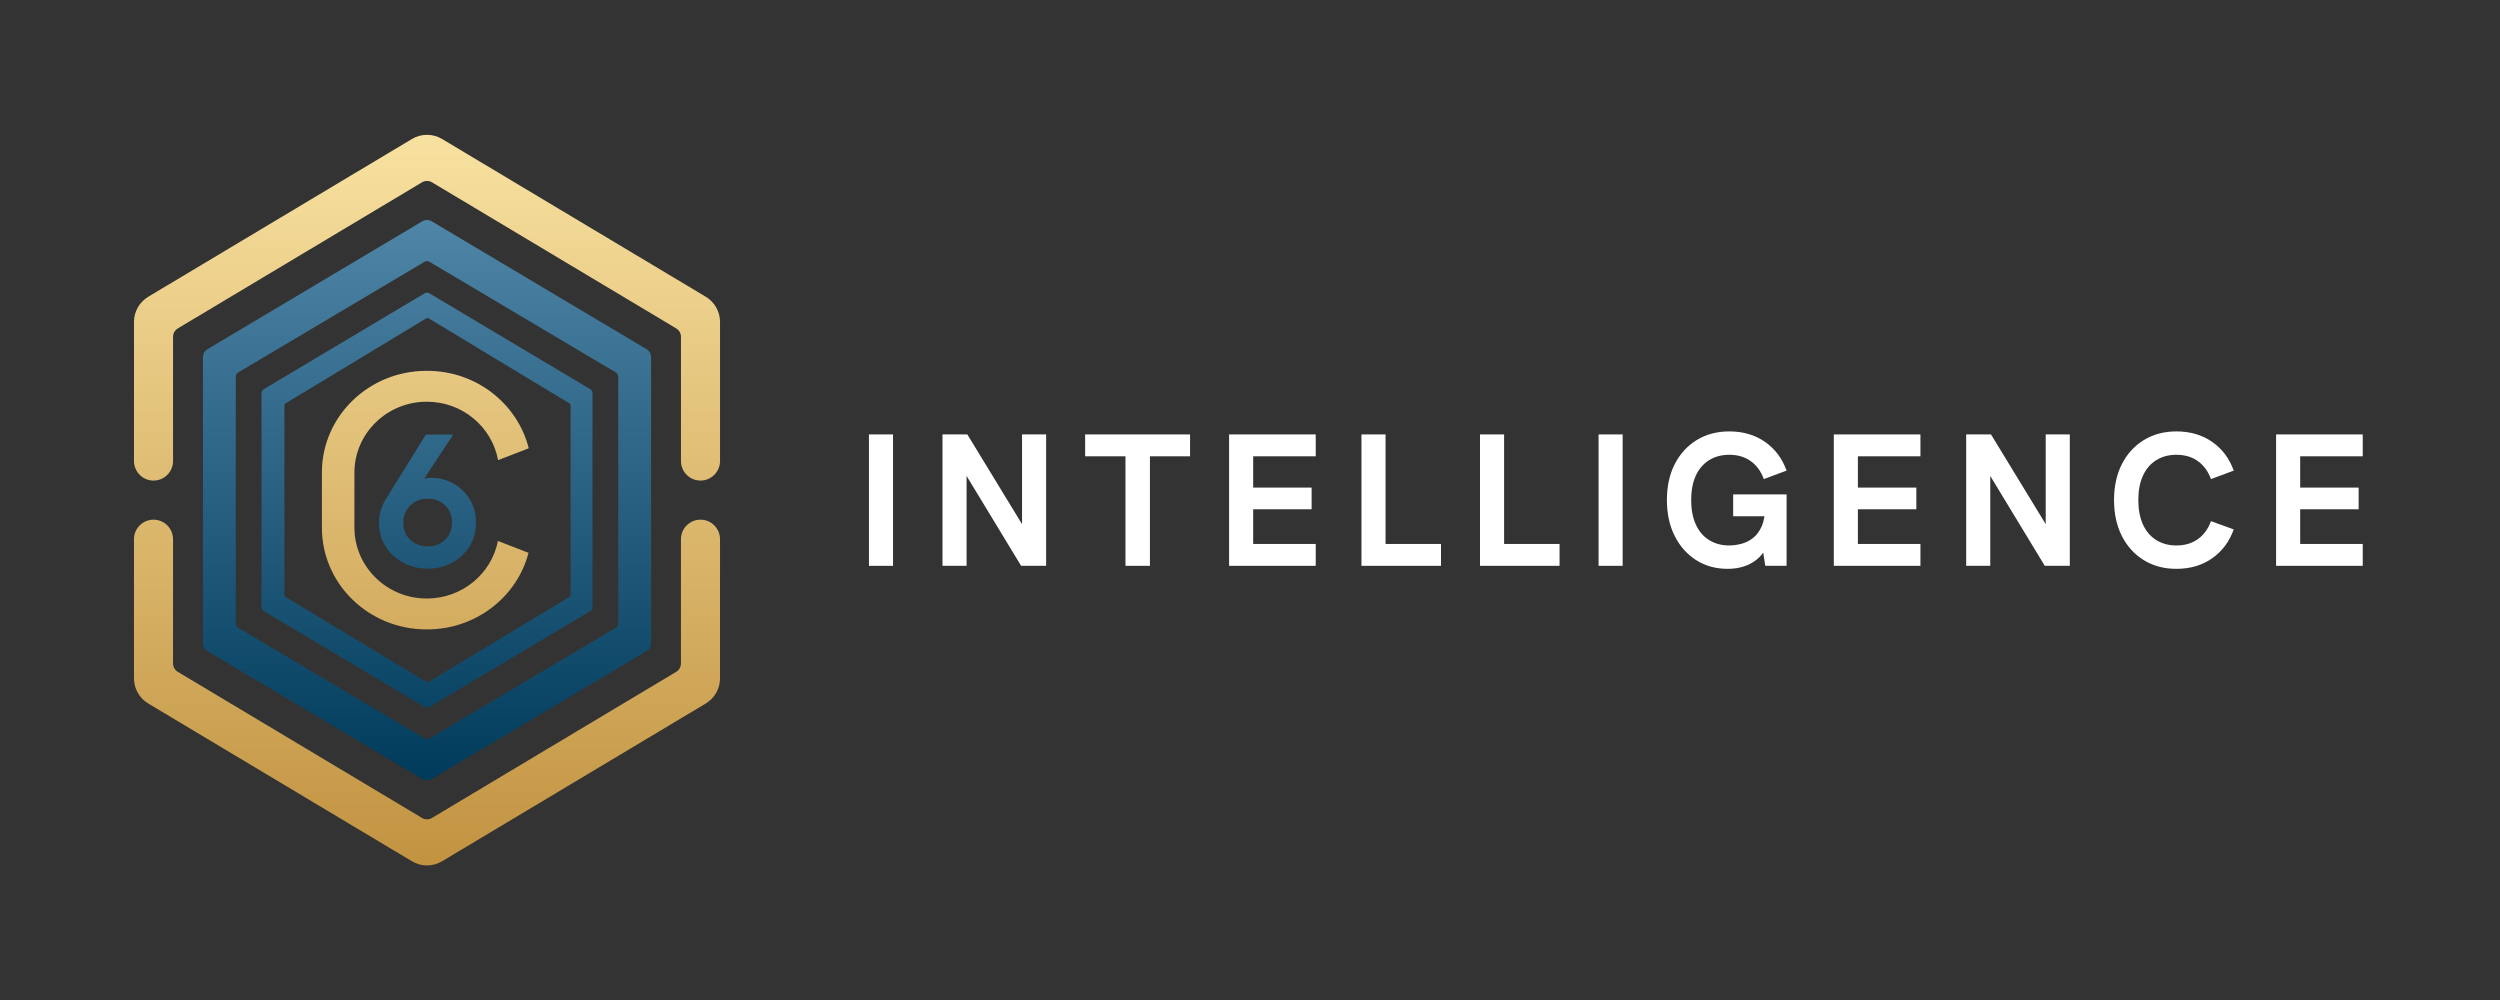
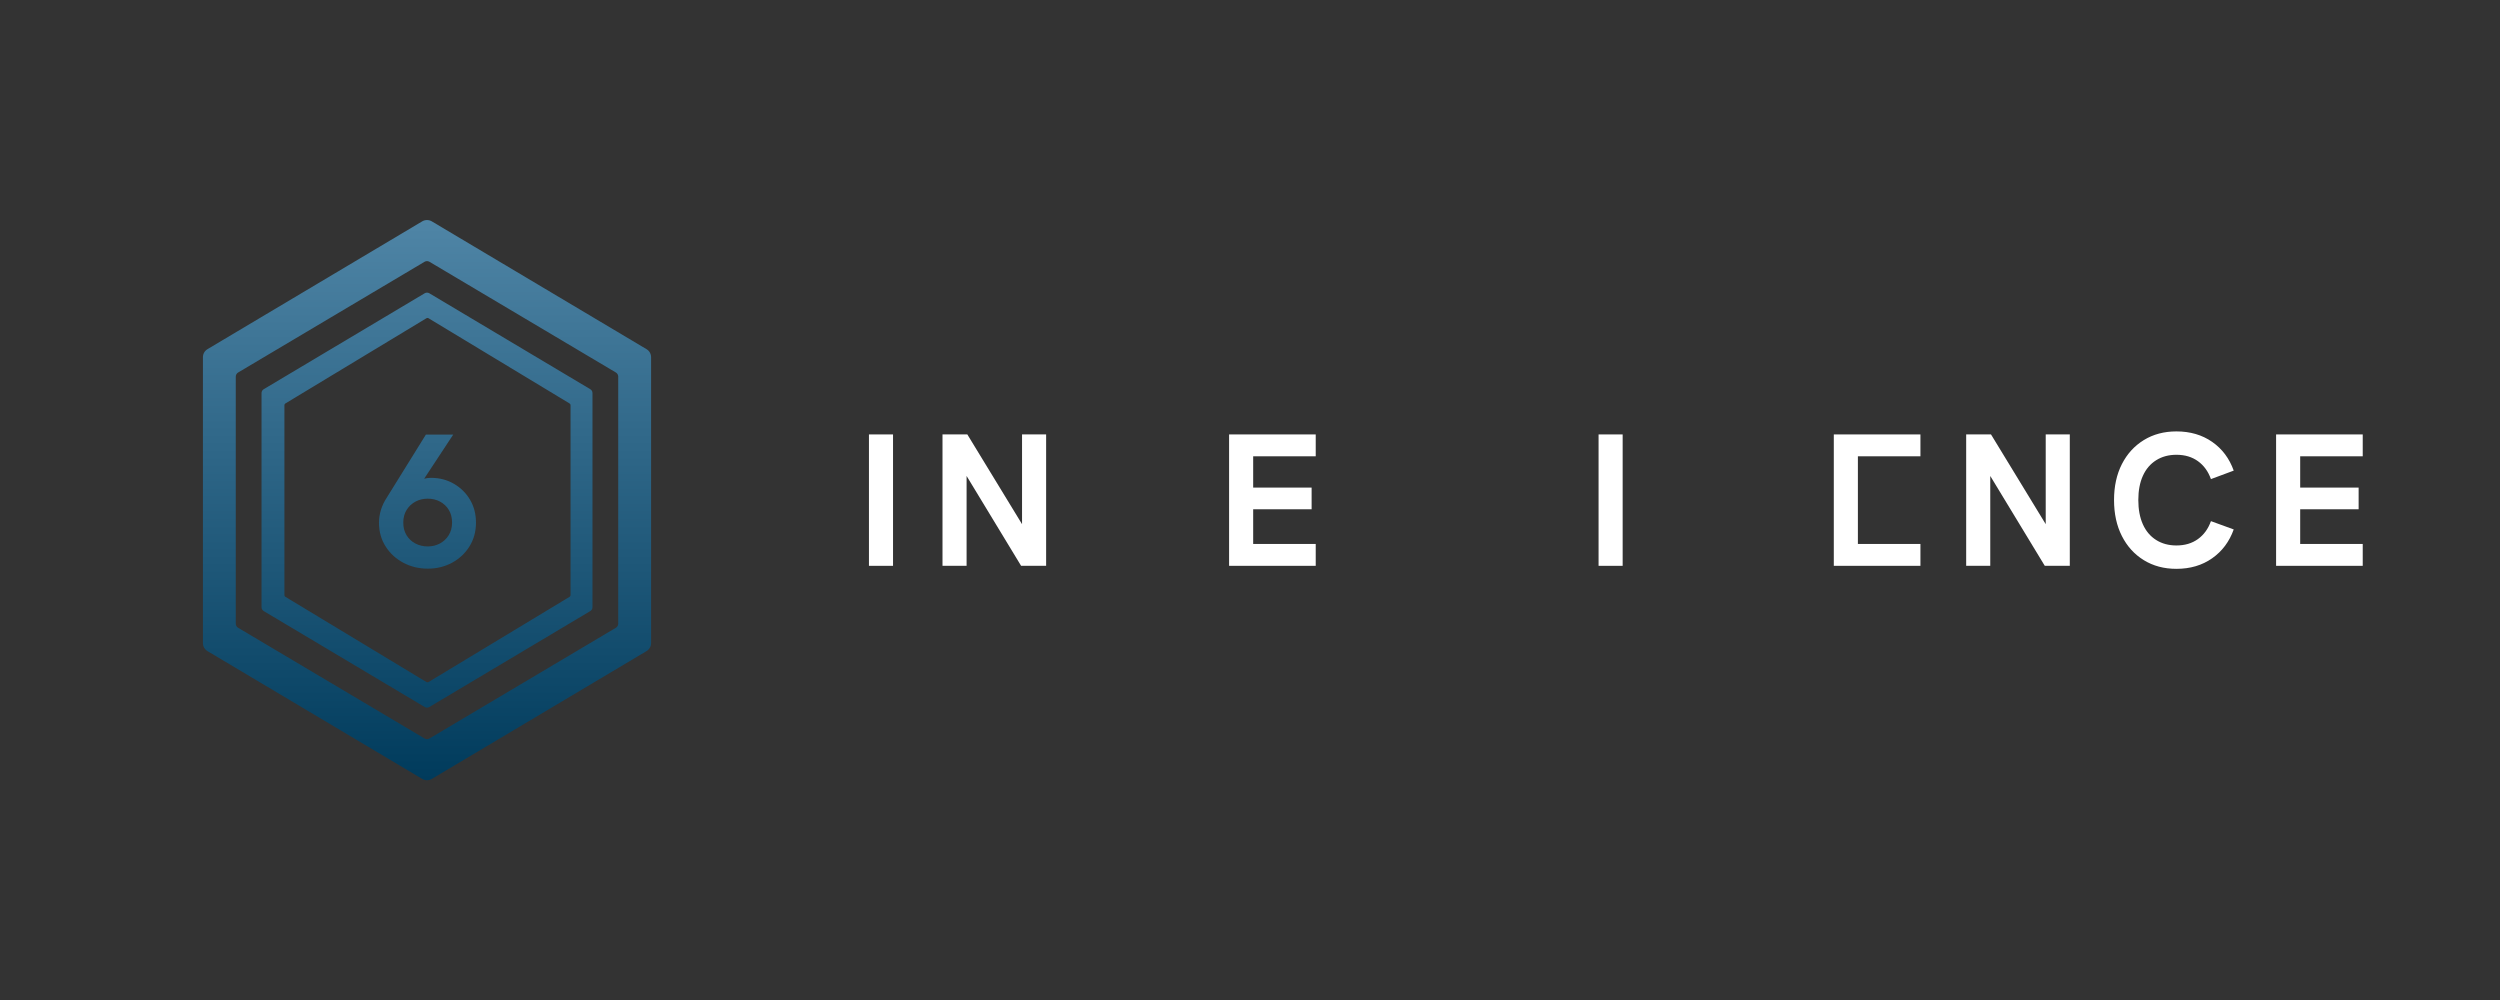
<svg xmlns="http://www.w3.org/2000/svg" viewBox="0 0 966.667 386.667" height="386.667" width="966.667" xml:space="preserve" id="svg2" version="1.1">
  <rect x="0" y="0" width="966.667" height="386.667" fill="#333333" stroke="none" />
  <defs id="defs6">
    <clipPath id="clipPath42" clipPathUnits="userSpaceOnUse">
      <path id="path40" d="M 0,290 H 725 V 0 H 0 Z" />
    </clipPath>
    <linearGradient id="linearGradient80" spreadMethod="pad" gradientTransform="matrix(0,162.5,162.5,0,123.862,63.747)" gradientUnits="userSpaceOnUse" y2="0" x2="1" y1="0" x1="0">
      <stop id="stop76" offset="0" style="stop-opacity:1;stop-color:#003b5c" />
      <stop id="stop78" offset="1" style="stop-opacity:1;stop-color:#4f85a6" />
    </linearGradient>
    <linearGradient id="linearGradient100" spreadMethod="pad" gradientTransform="matrix(0,211.933,211.933,0,123.862,39.033)" gradientUnits="userSpaceOnUse" y2="0" x2="1" y1="0" x1="0">
      <stop id="stop96" offset="0" style="stop-opacity:1;stop-color:#c29341" />
      <stop id="stop98" offset="1" style="stop-opacity:1;stop-color:#f8e1a0" />
    </linearGradient>
  </defs>
  <g transform="matrix(1.333,0,0,-1.333,0,386.667)" id="g10">
    <path id="path12" style="fill:#ffffff;fill-opacity:1;fill-rule:nonzero;stroke:none" d="m 252.058,164.057 h 6.986 v -38.114 h -6.986 z" />
    <g transform="translate(273.395,125.943)" id="g14">
      <path id="path16" style="fill:#ffffff;fill-opacity:1;fill-rule:nonzero;stroke:none" d="M 0,0 V 38.114 H 7.203 L 24.804,9.242 h -1.733 v 28.872 h 6.986 V 0 H 22.8 L 5.253,28.928 H 6.986 L 6.986,0 Z" />
    </g>
    <g transform="translate(326.469,125.943)" id="g18">
-       <path id="path20" style="fill:#ffffff;fill-opacity:1;fill-rule:nonzero;stroke:none" d="m 0,0 v 31.771 h -11.698 v 6.343 H 18.738 V 31.771 H 7.095 L 7.095,0 Z" />
-     </g>
+       </g>
    <g transform="translate(356.526,125.943)" id="g22">
      <path id="path24" style="fill:#ffffff;fill-opacity:1;fill-rule:nonzero;stroke:none" d="M 0,0 V 38.114 H 25.129 V 31.771 H 6.986 V 22.693 H 23.937 V 16.405 H 6.986 V 6.343 H 25.129 V 0 Z" />
    </g>
    <g transform="translate(394.922,125.943)" id="g26">
-       <path id="path28" style="fill:#ffffff;fill-opacity:1;fill-rule:nonzero;stroke:none" d="M 0,0 V 38.114 H 6.986 V 6.343 H 23.071 V 0 Z" />
-     </g>
+       </g>
    <g transform="translate(429.312,125.943)" id="g30">
-       <path id="path32" style="fill:#ffffff;fill-opacity:1;fill-rule:nonzero;stroke:none" d="M 0,0 V 38.114 H 6.986 V 6.343 H 23.071 V 0 Z" />
-     </g>
+       </g>
    <path id="path34" style="fill:#ffffff;fill-opacity:1;fill-rule:nonzero;stroke:none" d="m 463.701,164.057 h 6.986 v -38.114 h -6.986 z" />
    <g id="g36">
      <g clip-path="url(#clipPath42)" id="g38">
        <g transform="translate(501.177,125.068)" id="g44">
-           <path id="path46" style="fill:#ffffff;fill-opacity:1;fill-rule:nonzero;stroke:none" d="m 0,0 c -3.466,0 -6.518,0.839 -9.153,2.515 -2.635,1.677 -4.711,4.01 -6.228,7 -1.516,2.989 -2.275,6.47 -2.275,10.445 0,3.972 0.759,7.444 2.275,10.416 1.517,2.971 3.637,5.296 6.364,6.973 2.726,1.676 5.876,2.515 9.451,2.515 4.007,0 7.464,-1.011 10.37,-3.035 2.906,-2.023 4.991,-4.803 6.256,-8.339 l -6.608,-2.46 c -0.794,2.222 -2.049,3.955 -3.763,5.194 -1.716,1.239 -3.801,1.86 -6.255,1.86 -2.24,0 -4.198,-0.529 -5.877,-1.586 -1.679,-1.058 -2.961,-2.562 -3.845,-4.512 -0.885,-1.951 -1.327,-4.293 -1.327,-7.026 0,-2.735 0.442,-5.086 1.327,-7.055 0.884,-1.969 2.166,-3.482 3.845,-4.539 1.679,-1.058 3.637,-1.586 5.877,-1.586 1.155,0 2.345,0.165 3.573,0.493 1.227,0.328 2.356,0.902 3.385,1.722 1.03,0.821 1.86,1.959 2.492,3.418 0.631,1.458 0.947,3.317 0.947,5.577 v 2.188 l 1.571,-4.921 H 1.57 V 21.6 H 17.06 V 0.875 H 10.886 L 9.911,7.054 11.102,6.124 C 10.452,4.776 9.567,3.645 8.449,2.734 7.329,1.822 6.056,1.138 4.63,0.683 3.204,0.228 1.661,0 0,0" />
-         </g>
+           </g>
        <g transform="translate(531.937,125.943)" id="g48">
-           <path id="path50" style="fill:#ffffff;fill-opacity:1;fill-rule:nonzero;stroke:none" d="M 0,0 V 38.114 H 25.128 V 31.771 H 6.986 V 22.693 H 23.938 V 16.405 H 6.986 V 6.343 H 25.128 V 0 Z" />
+           <path id="path50" style="fill:#ffffff;fill-opacity:1;fill-rule:nonzero;stroke:none" d="M 0,0 V 38.114 H 25.128 V 31.771 H 6.986 V 22.693 H 23.938 H 6.986 V 6.343 H 25.128 V 0 Z" />
        </g>
        <g transform="translate(570.334,125.943)" id="g52">
          <path id="path54" style="fill:#ffffff;fill-opacity:1;fill-rule:nonzero;stroke:none" d="M 0,0 V 38.114 H 7.203 L 24.804,9.242 h -1.733 v 28.872 h 6.986 V 0 H 22.8 L 5.253,28.928 H 6.986 L 6.986,0 Z" />
        </g>
        <g transform="translate(631.315,125.068)" id="g56">
          <path id="path58" style="fill:#ffffff;fill-opacity:1;fill-rule:nonzero;stroke:none" d="m 0,0 c -3.575,0 -6.725,0.839 -9.451,2.515 -2.726,1.677 -4.846,4.01 -6.363,7 -1.516,2.989 -2.275,6.47 -2.275,10.445 0,3.972 0.759,7.444 2.275,10.416 1.517,2.971 3.637,5.296 6.363,6.973 2.726,1.676 5.876,2.515 9.451,2.515 4.007,0 7.464,-1.011 10.37,-3.035 2.907,-2.023 4.991,-4.803 6.256,-8.339 l -6.607,-2.46 c -0.794,2.222 -2.049,3.955 -3.764,5.194 -1.715,1.239 -3.8,1.86 -6.255,1.86 -2.239,0 -4.197,-0.529 -5.876,-1.586 -1.68,-1.058 -2.962,-2.562 -3.845,-4.512 -0.885,-1.951 -1.327,-4.293 -1.327,-7.026 0,-2.735 0.442,-5.086 1.327,-7.055 0.883,-1.969 2.165,-3.482 3.845,-4.539 C -4.197,7.308 -2.239,6.78 0,6.78 c 2.455,0 4.54,0.62 6.255,1.86 1.715,1.238 2.97,2.971 3.764,5.194 l 6.607,-2.405 C 15.361,7.892 13.277,5.104 10.37,3.062 7.464,1.02 4.007,0 0,0" />
        </g>
        <g transform="translate(660.234,125.943)" id="g60">
          <path id="path62" style="fill:#ffffff;fill-opacity:1;fill-rule:nonzero;stroke:none" d="M 0,0 V 38.114 H 25.128 V 31.771 H 6.986 V 22.693 H 23.938 V 16.405 H 6.986 V 6.343 H 25.128 V 0 Z" />
        </g>
      </g>
    </g>
    <g id="g64">
      <g id="g66">
        <g id="g72">
          <g id="g74">
            <path id="path82" style="fill:url(#linearGradient80);stroke:none" d="M 122.473,225.865 60.181,188.788 c -0.818,-0.487 -1.318,-1.367 -1.318,-2.316 v 0 -82.95 c 0,-0.95 0.5,-1.829 1.318,-2.316 v 0 l 62.292,-37.077 c 0.856,-0.51 1.923,-0.51 2.778,0 v 0 l 62.292,37.077 c 0.818,0.487 1.319,1.366 1.319,2.316 v 0 82.95 c 0,0.949 -0.501,1.829 -1.319,2.316 v 0 l -62.292,37.077 c -0.427,0.255 -0.908,0.382 -1.389,0.382 v 0 c -0.48,0 -0.961,-0.127 -1.389,-0.382 m 0.678,-150.009 -54.082,32.12 c -0.42,0.249 -0.676,0.698 -0.676,1.183 v 0 71.675 c 0,0.485 0.256,0.935 0.676,1.184 v 0 l 54.083,32.12 c 0.437,0.261 0.983,0.261 1.422,0 v 0 l 54.082,-32.12 c 0.419,-0.249 0.675,-0.699 0.675,-1.184 v 0 -71.675 c 0,-0.485 -0.256,-0.934 -0.675,-1.183 v 0 l -54.082,-32.12 c -0.22,-0.13 -0.466,-0.195 -0.712,-0.195 v 0 c -0.246,0 -0.492,0.065 -0.711,0.195 m 0.046,129.152 -46.702,-27.834 c -0.393,-0.234 -0.633,-0.657 -0.633,-1.113 v 0 -62.128 c 0,-0.456 0.24,-0.879 0.633,-1.113 v 0 l 46.702,-27.835 c 0.41,-0.244 0.92,-0.244 1.33,0 v 0 l 46.703,27.835 c 0.392,0.234 0.632,0.657 0.632,1.113 v 0 62.128 c 0,0.456 -0.24,0.879 -0.632,1.113 v 0 l -46.703,27.834 c -0.205,0.122 -0.435,0.183 -0.665,0.183 v 0 c -0.23,0 -0.46,-0.061 -0.665,-0.183 m 0.507,-112.78 -40.927,24.729 c -0.172,0.103 -0.277,0.29 -0.277,0.489 v 0 55.101 c 0,0.201 0.105,0.386 0.277,0.49 v 0 l 40.927,24.729 c 0.182,0.11 0.41,0.11 0.592,0 v 0 l 40.928,-24.729 c 0.171,-0.104 0.276,-0.289 0.276,-0.49 v 0 -55.101 c 0,-0.199 -0.105,-0.386 -0.276,-0.489 v 0 L 124.296,92.228 C 124.205,92.173 124.102,92.145 124,92.145 v 0 c -0.103,0 -0.205,0.028 -0.296,0.083 M 123.532,164 112.136,145.634 c -0.699,-1.063 -1.24,-2.209 -1.625,-3.437 v 0 c -0.385,-1.228 -0.578,-2.484 -0.578,-3.766 v 0 c 0,-2.567 0.641,-4.858 1.926,-6.873 v 0 c 1.285,-2.017 3.002,-3.594 5.148,-4.73 v 0 c 2.148,-1.137 4.506,-1.705 7.075,-1.705 v 0 c 2.57,0 4.91,0.568 7.02,1.705 v 0 c 2.111,1.136 3.8,2.713 5.065,4.73 v 0 c 1.267,2.015 1.9,4.324 1.9,6.928 v 0 c 0,2.455 -0.57,4.655 -1.706,6.599 v 0 c -1.139,1.942 -2.698,3.491 -4.68,4.645 v 0 c -1.983,1.155 -4.204,1.733 -6.662,1.733 v 0 c -0.66,0 -1.319,-0.082 -1.978,-0.247 v 0 L 131.46,164 Z m -3.055,-31.576 c -1.084,0.573 -1.937,1.376 -2.561,2.411 v 0 c -0.624,1.034 -0.936,2.235 -0.936,3.603 v 0 c 0,1.441 0.321,2.678 0.963,3.712 v 0 c 0.642,1.035 1.496,1.838 2.561,2.412 v 0 c 1.064,0.572 2.257,0.859 3.578,0.859 v 0 c 1.322,0 2.515,-0.287 3.579,-0.859 v 0 c 1.064,-0.574 1.908,-1.377 2.533,-2.412 v 0 c 0.624,-1.034 0.936,-2.253 0.936,-3.657 v 0 c 0,-1.405 -0.322,-2.624 -0.964,-3.658 v 0 c -0.643,-1.035 -1.496,-1.838 -2.559,-2.411 v 0 c -1.066,-0.573 -2.24,-0.858 -3.525,-0.858 v 0 c -1.321,0 -2.523,0.285 -3.605,0.858" />
          </g>
        </g>
      </g>
    </g>
    <g id="g84">
      <g id="g86">
        <g id="g92">
          <g id="g94">
-             <path id="path102" style="fill:url(#linearGradient100);stroke:none" d="M 119.506,249.762 43.007,203.997 c -2.567,-1.536 -4.14,-4.31 -4.14,-7.306 v 0 -40.347 c 0,-3.133 2.538,-5.673 5.667,-5.673 v 0 c 3.129,0 5.666,2.54 5.666,5.673 v 0 36.03 c 0,0.998 0.525,1.923 1.381,2.436 v 0 l 70.831,42.374 c 0.894,0.536 2.011,0.536 2.906,0 v 0 L 196.15,194.81 c 0.856,-0.513 1.379,-1.438 1.379,-2.436 v 0 -36.03 c 0,-3.133 2.537,-5.673 5.667,-5.673 v 0 c 3.129,0 5.666,2.54 5.666,5.673 v 0 40.347 c 0,2.996 -1.572,5.769 -4.14,7.306 v 0 l -76.497,45.765 c -1.343,0.803 -2.852,1.205 -4.36,1.205 v 0 c -1.509,0 -3.017,-0.402 -4.359,-1.205 m 4.192,-67.259 c -16.746,0 -30.322,-13.199 -30.322,-29.48 v 0 -16.04 c 0,-16.281 13.576,-29.48 30.322,-29.48 v 0 h 0.223 c 14.167,0 26.063,9.446 29.393,22.213 v 0 l -8.882,3.439 c -1.861,-9.51 -10.384,-16.697 -20.623,-16.697 v 0 c -11.601,0 -21.005,9.225 -21.005,20.604 v 0 15.882 c 0,11.379 9.404,20.604 21.005,20.604 v 0 c 10.329,0 18.91,-7.314 20.67,-16.95 v 0 l 8.896,3.445 c -3.239,12.892 -15.196,22.46 -29.454,22.46 v 0 z m 73.826,-48.847 v -36.03 c 0,-0.998 -0.524,-1.924 -1.38,-2.436 v 0 L 125.313,52.816 c -0.895,-0.536 -2.011,-0.536 -2.907,0 v 0 L 51.575,95.19 c -0.856,0.512 -1.379,1.438 -1.379,2.436 v 0 36.03 c 0,3.133 -2.537,5.674 -5.668,5.674 v 0 c -3.129,0 -5.666,-2.541 -5.666,-5.674 v 0 -40.348 c 0,-2.995 1.572,-5.769 4.14,-7.305 v 0 L 119.5,40.238 c 2.685,-1.606 6.035,-1.606 8.719,0 v 0 l 76.498,45.765 c 2.568,1.536 4.141,4.31 4.141,7.305 v 0 40.348 c 0,3.133 -2.537,5.674 -5.668,5.674 v 0 c -3.129,0 -5.666,-2.541 -5.666,-5.674" />
-           </g>
+             </g>
        </g>
      </g>
    </g>
  </g>
</svg>